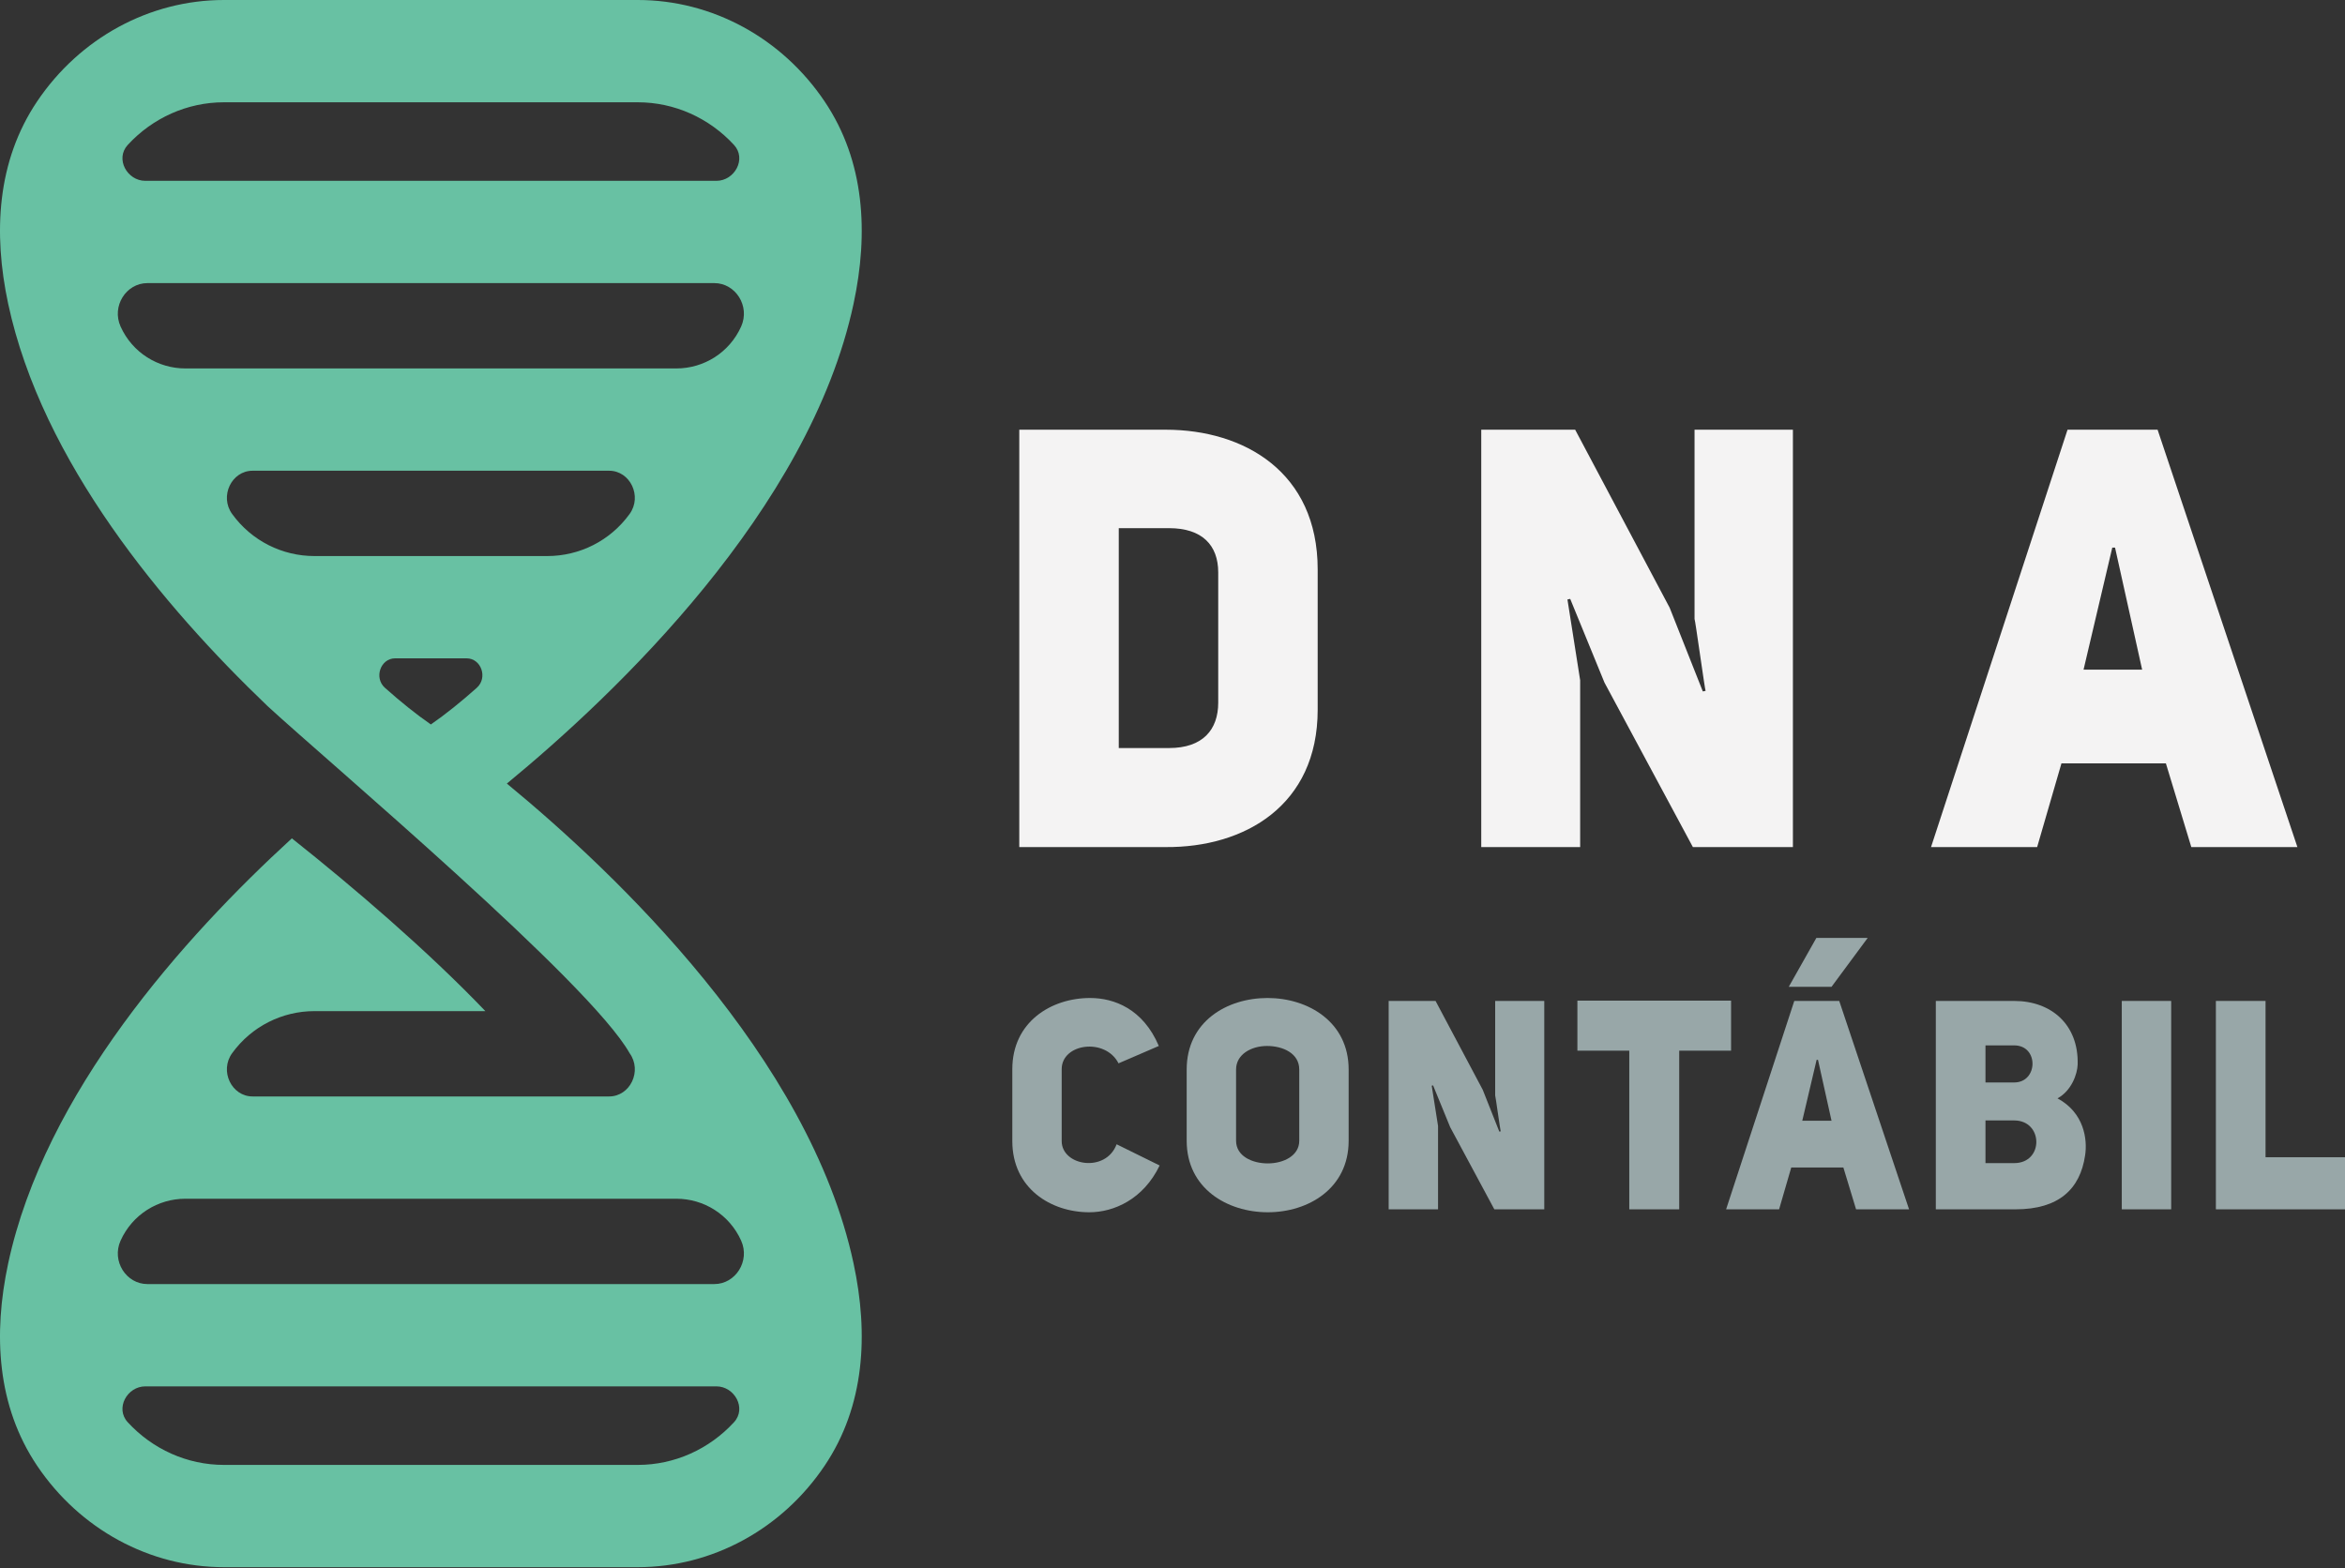
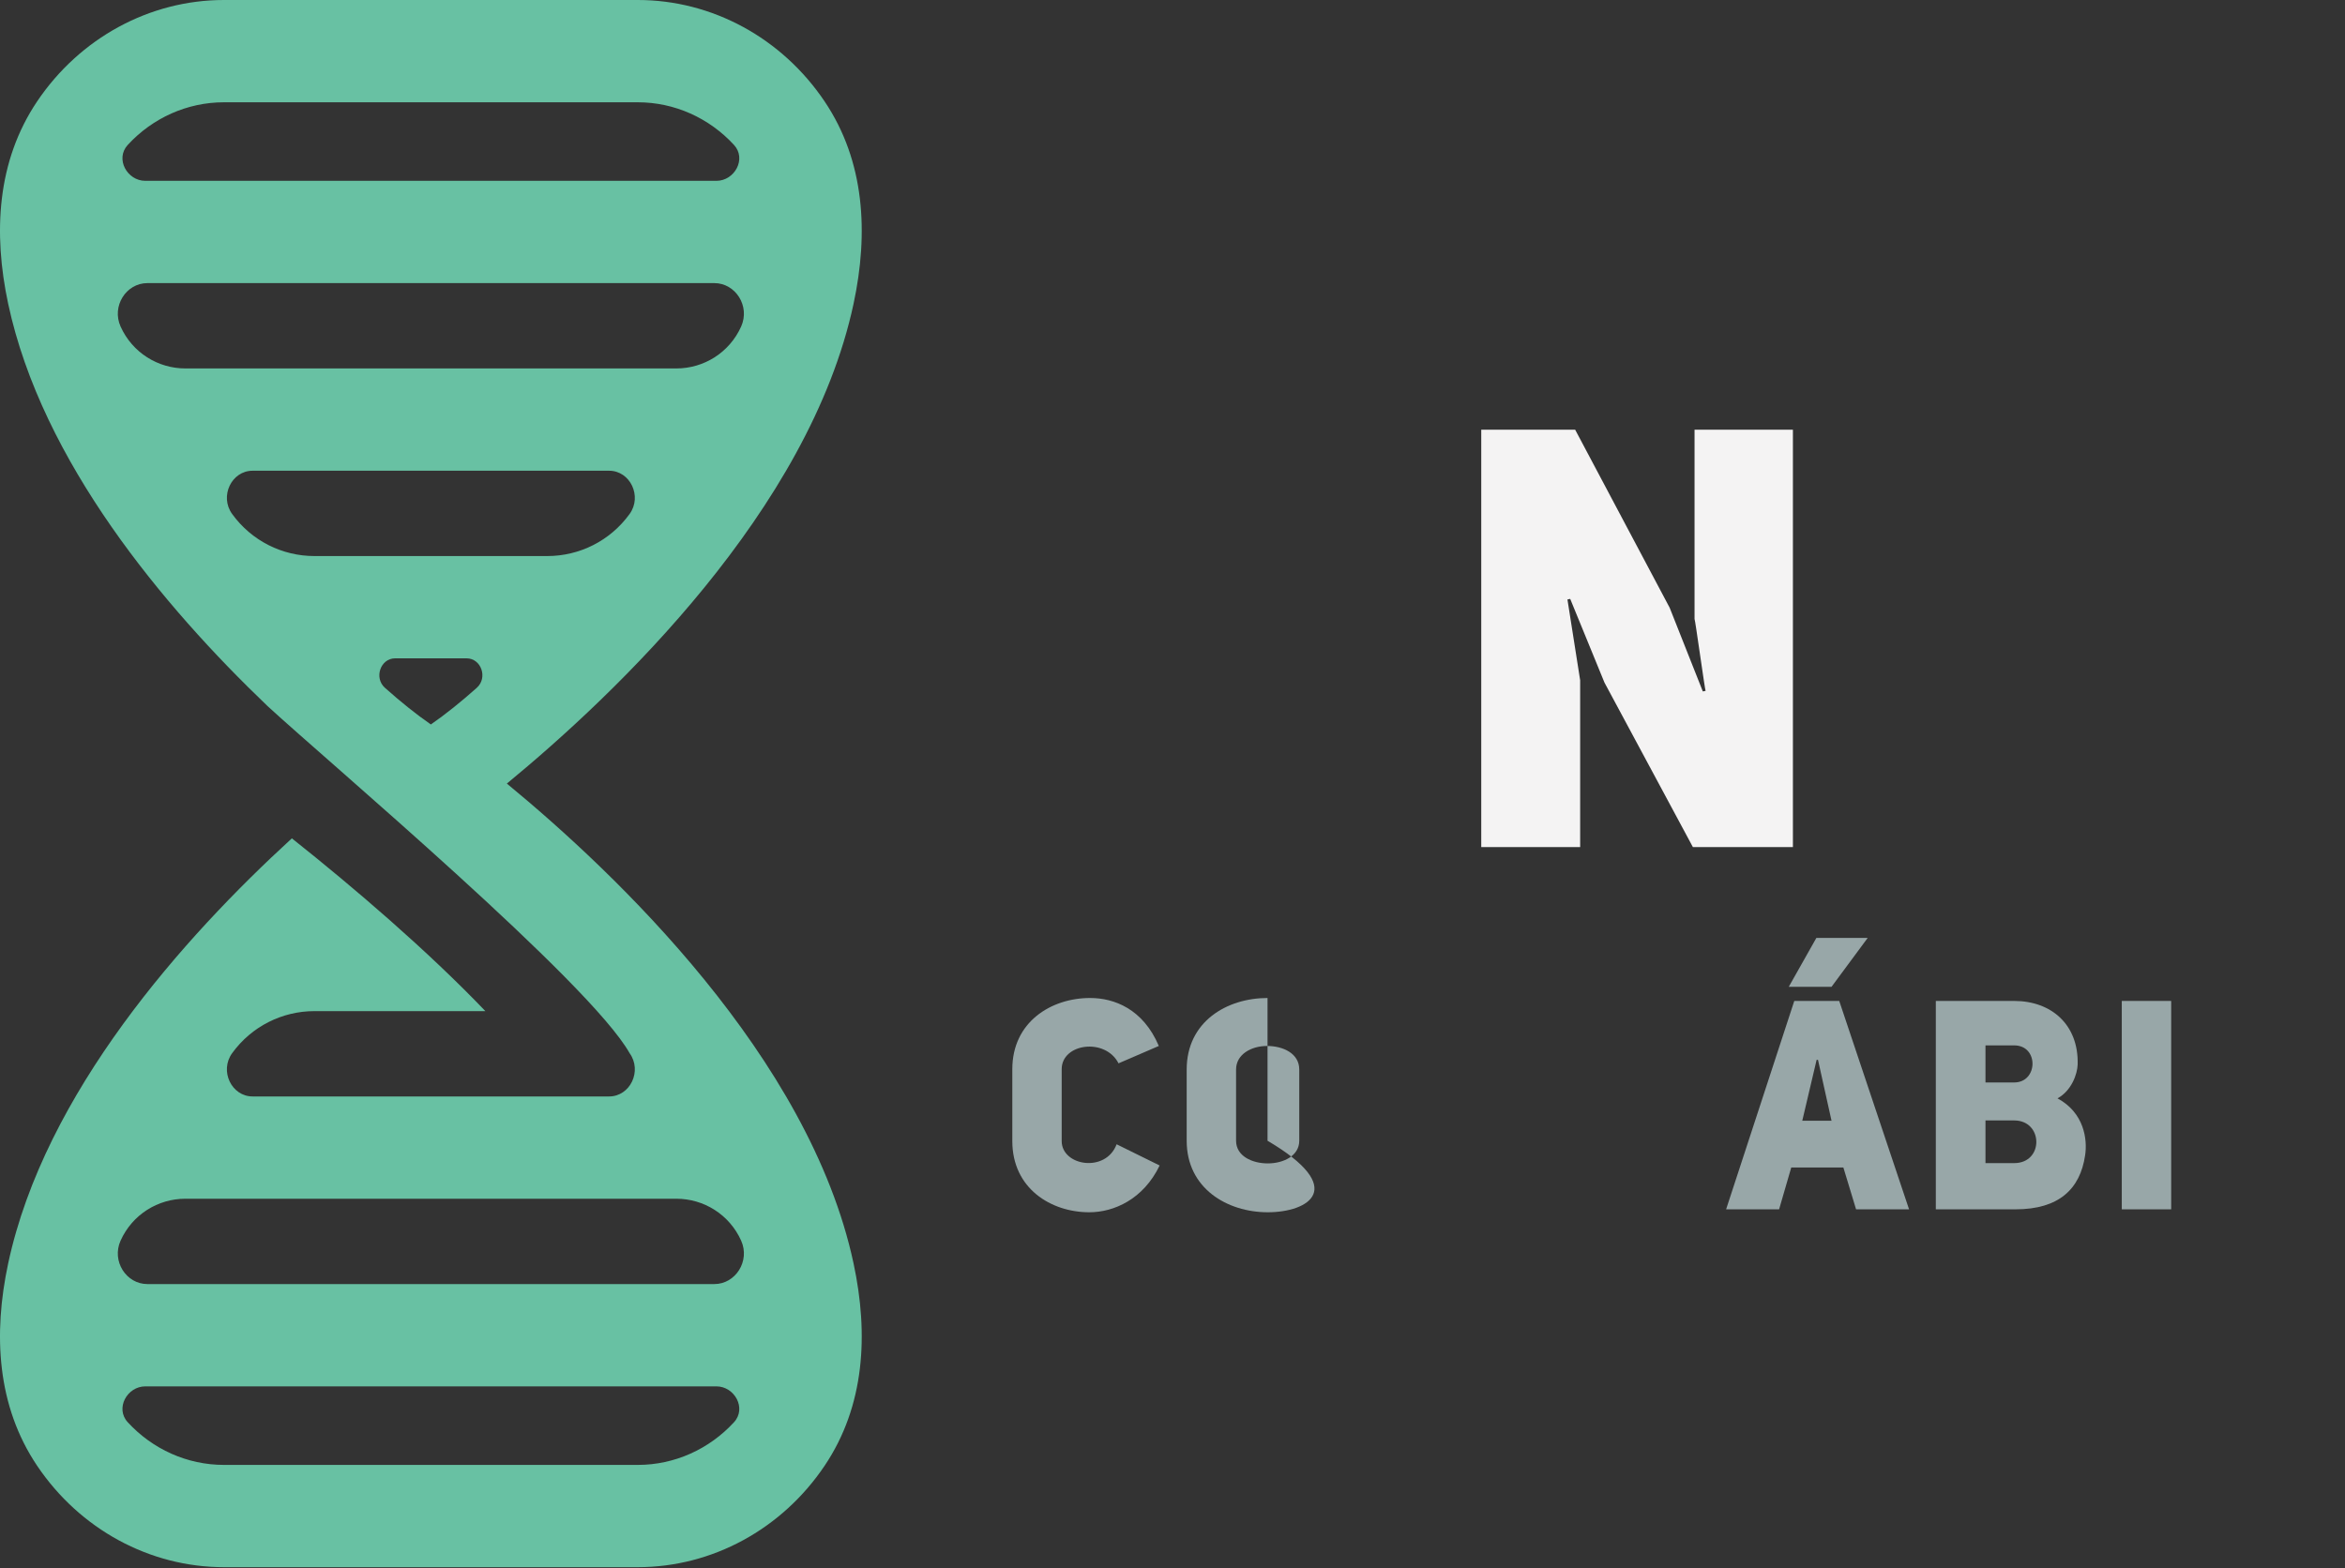
<svg xmlns="http://www.w3.org/2000/svg" width="145" height="97" viewBox="0 0 145 97" fill="none">
  <rect x="0" y="0" width="145" height="97" fill="#333333" stroke="none" />
  <path d="M13.844 96.925H39.44C44.03 96.925 48.349 94.579 50.991 90.648C53.475 86.955 53.716 82.519 52.779 78.14C50.049 65.383 38.06 53.993 31.341 48.462C38.06 42.931 50.049 31.542 52.779 18.786C53.716 14.405 53.475 9.97 50.991 6.276C48.349 2.346 44.03 0 39.44 0H13.844C9.254 0 4.936 2.346 2.293 6.276C-0.191 9.97 -0.431 14.405 0.505 18.786C2.596 28.555 10.116 37.52 16.543 43.668C20.269 47.103 36.486 60.769 38.931 65.136C39.725 66.235 38.964 67.812 37.665 67.812H26.642H15.619C14.319 67.812 13.559 66.235 14.354 65.136C15.562 63.468 17.462 62.535 19.439 62.535H30.013C26.428 58.788 21.881 54.894 18.047 51.849C11.342 57.989 2.762 67.595 0.505 78.14C-0.431 82.519 -0.191 86.955 2.293 90.648C4.936 94.579 9.254 96.925 13.844 96.925ZM7.897 8.965C9.433 7.294 11.579 6.326 13.844 6.326H39.44C41.706 6.326 43.851 7.294 45.387 8.965C46.177 9.825 45.424 11.184 44.296 11.184H8.988C7.861 11.184 7.108 9.825 7.897 8.965ZM7.456 20.195C6.889 18.933 7.802 17.509 9.114 17.509H44.17C45.481 17.509 46.395 18.933 45.828 20.195C45.099 21.817 43.511 22.787 41.825 22.787H11.459C9.773 22.787 8.186 21.817 7.456 20.195ZM14.354 31.788C13.559 30.691 14.319 29.113 15.619 29.113H26.642H37.665C38.964 29.113 39.725 30.691 38.931 31.788C37.723 33.457 35.821 34.39 33.844 34.39H19.439C17.462 34.39 15.562 33.457 14.354 31.788ZM23.802 42.539C23.108 41.919 23.529 40.716 24.433 40.716H28.851C29.756 40.716 30.177 41.919 29.481 42.539C28.503 43.412 27.55 44.176 26.642 44.806C25.733 44.176 24.781 43.412 23.802 42.539ZM7.456 76.73C8.186 75.108 9.773 74.138 11.459 74.138H41.825C43.511 74.138 45.099 75.108 45.828 76.73C46.395 77.992 45.481 79.416 44.17 79.416H9.114C7.802 79.416 6.889 77.992 7.456 76.73ZM7.897 87.959C7.108 87.1 7.861 85.742 8.988 85.742H44.296C45.424 85.742 46.177 87.1 45.387 87.959C43.851 89.631 41.706 90.6 39.44 90.6H13.844C11.579 90.6 9.433 89.631 7.897 87.959Z" fill="#68C1A3" />
-   <path fill-rule="evenodd" clip-rule="evenodd" d="M72.286 46.264C74.371 46.264 75.327 45.133 75.327 43.456V35.4C75.327 33.722 74.336 32.665 72.286 32.665H69.177V46.264H72.286ZM72.081 26.576C76.933 26.576 81.477 29.201 81.477 35.217V43.894C81.477 49.837 76.933 52.425 72.081 52.389H63.026V26.576H72.081Z" fill="#F4F3F3" />
  <path fill-rule="evenodd" clip-rule="evenodd" d="M91.591 26.577H97.399L103.242 37.587L105.292 42.764L105.463 42.728C105.429 42.728 104.814 38.28 104.78 38.28V26.577H110.862V52.389H104.677L99.211 42.217L97.092 37.04L96.921 37.076L97.707 42.071V52.389H91.591V26.577Z" fill="#F4F3F3" />
-   <path fill-rule="evenodd" clip-rule="evenodd" d="M132.456 41.415L130.781 33.868H130.61L128.834 41.415H132.456ZM142.057 52.389H135.497L133.925 47.212H127.467L125.964 52.389H119.403L127.843 26.577H133.412L142.057 52.389Z" fill="#F4F3F3" />
  <path fill-rule="evenodd" clip-rule="evenodd" d="M71.705 72.081C70.699 74.174 68.873 74.975 67.355 74.975C64.983 74.975 62.595 73.501 62.595 70.57V66.128C62.595 63.215 64.983 61.723 67.406 61.723C68.89 61.723 70.681 62.397 71.654 64.69L69.163 65.764C68.344 64.162 65.648 64.526 65.648 66.128V70.57C65.648 72.117 68.378 72.554 69.044 70.77L71.705 72.081Z" fill="#98A7A8" />
-   <path fill-rule="evenodd" clip-rule="evenodd" d="M76.431 70.552C76.431 71.498 77.42 71.953 78.392 71.953C79.365 71.953 80.338 71.48 80.338 70.552V66.146C80.338 65.145 79.331 64.69 78.341 64.69C77.386 64.69 76.431 65.199 76.431 66.146V70.552ZM73.377 66.146C73.377 63.179 75.868 61.723 78.376 61.723C80.884 61.723 83.392 63.197 83.392 66.146V70.552C83.392 73.501 80.901 74.975 78.392 74.975C75.885 74.975 73.377 73.501 73.377 70.552V66.146Z" fill="#98A7A8" />
-   <path fill-rule="evenodd" clip-rule="evenodd" d="M85.866 61.905H88.766L91.684 67.402L92.708 69.987L92.793 69.969C92.776 69.969 92.469 67.748 92.452 67.748V61.905H95.488V74.793H92.4L89.671 69.714L88.613 67.129L88.528 67.147L88.92 69.641V74.793H85.866V61.905Z" fill="#98A7A8" />
-   <path fill-rule="evenodd" clip-rule="evenodd" d="M103.832 64.981V74.793H100.744V64.981H97.536V61.886H107.039V64.981H103.832Z" fill="#98A7A8" />
+   <path fill-rule="evenodd" clip-rule="evenodd" d="M76.431 70.552C76.431 71.498 77.42 71.953 78.392 71.953C79.365 71.953 80.338 71.48 80.338 70.552V66.146C80.338 65.145 79.331 64.69 78.341 64.69C77.386 64.69 76.431 65.199 76.431 66.146V70.552ZM73.377 66.146C73.377 63.179 75.868 61.723 78.376 61.723V70.552C83.392 73.501 80.901 74.975 78.392 74.975C75.885 74.975 73.377 73.501 73.377 70.552V66.146Z" fill="#98A7A8" />
  <path fill-rule="evenodd" clip-rule="evenodd" d="M113.25 69.314L112.413 65.546H112.329L111.441 69.314H113.25ZM113.25 61.031H110.606L112.312 58.009H115.485L113.25 61.031ZM118.044 74.793H114.768L113.983 72.208H110.759L110.008 74.793H106.732L110.947 61.905H113.727L118.044 74.793Z" fill="#98A7A8" />
  <path fill-rule="evenodd" clip-rule="evenodd" d="M124.545 71.935C126.387 71.935 126.353 69.296 124.545 69.296H122.77V71.935H124.545ZM124.545 66.947C126.029 66.947 126.08 64.654 124.545 64.654H122.77V66.947H124.545ZM127.223 67.93C128.878 68.822 129.083 70.479 128.929 71.462C128.622 73.537 127.309 74.793 124.63 74.793H119.699V61.905H124.545C126.848 61.905 128.537 63.379 128.469 65.837C128.452 66.419 128.093 67.457 127.223 67.93Z" fill="#98A7A8" />
  <path fill-rule="evenodd" clip-rule="evenodd" d="M134.252 74.793H131.198V61.905H134.252V74.793Z" fill="#98A7A8" />
-   <path fill-rule="evenodd" clip-rule="evenodd" d="M137.016 61.905H140.087V71.571H145V74.793H137.016V61.905Z" fill="#98A7A8" />
</svg>